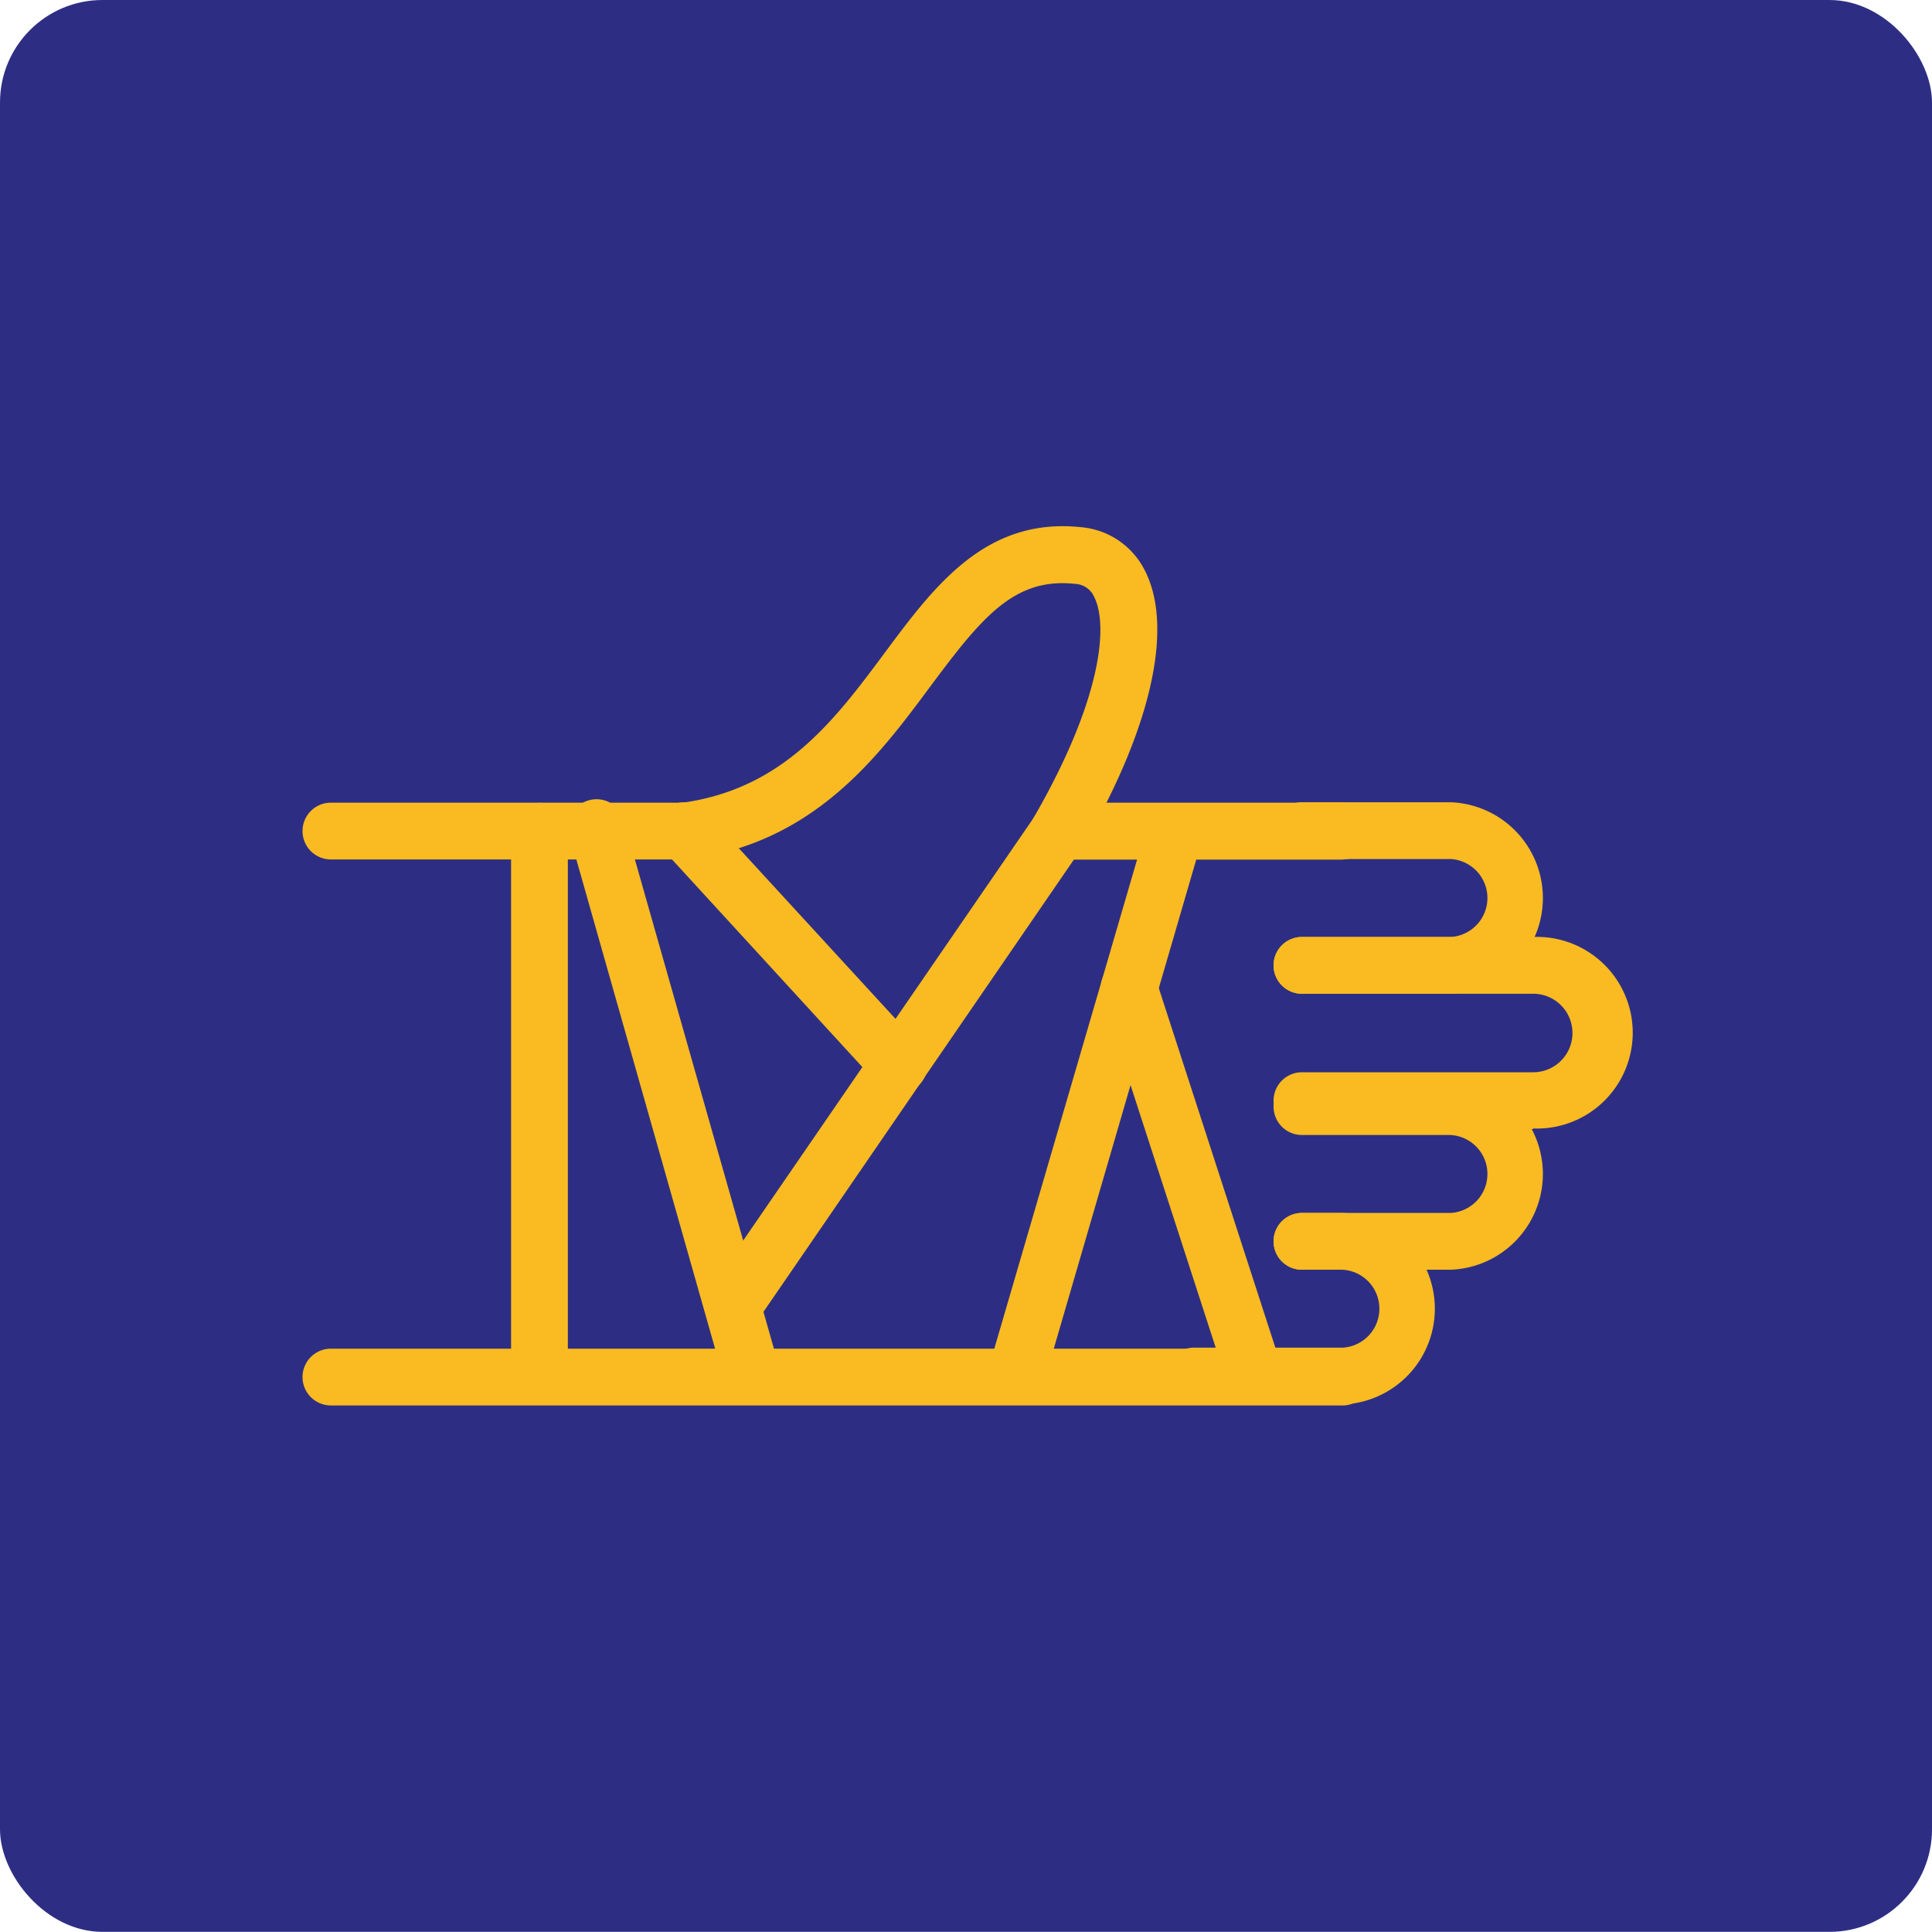
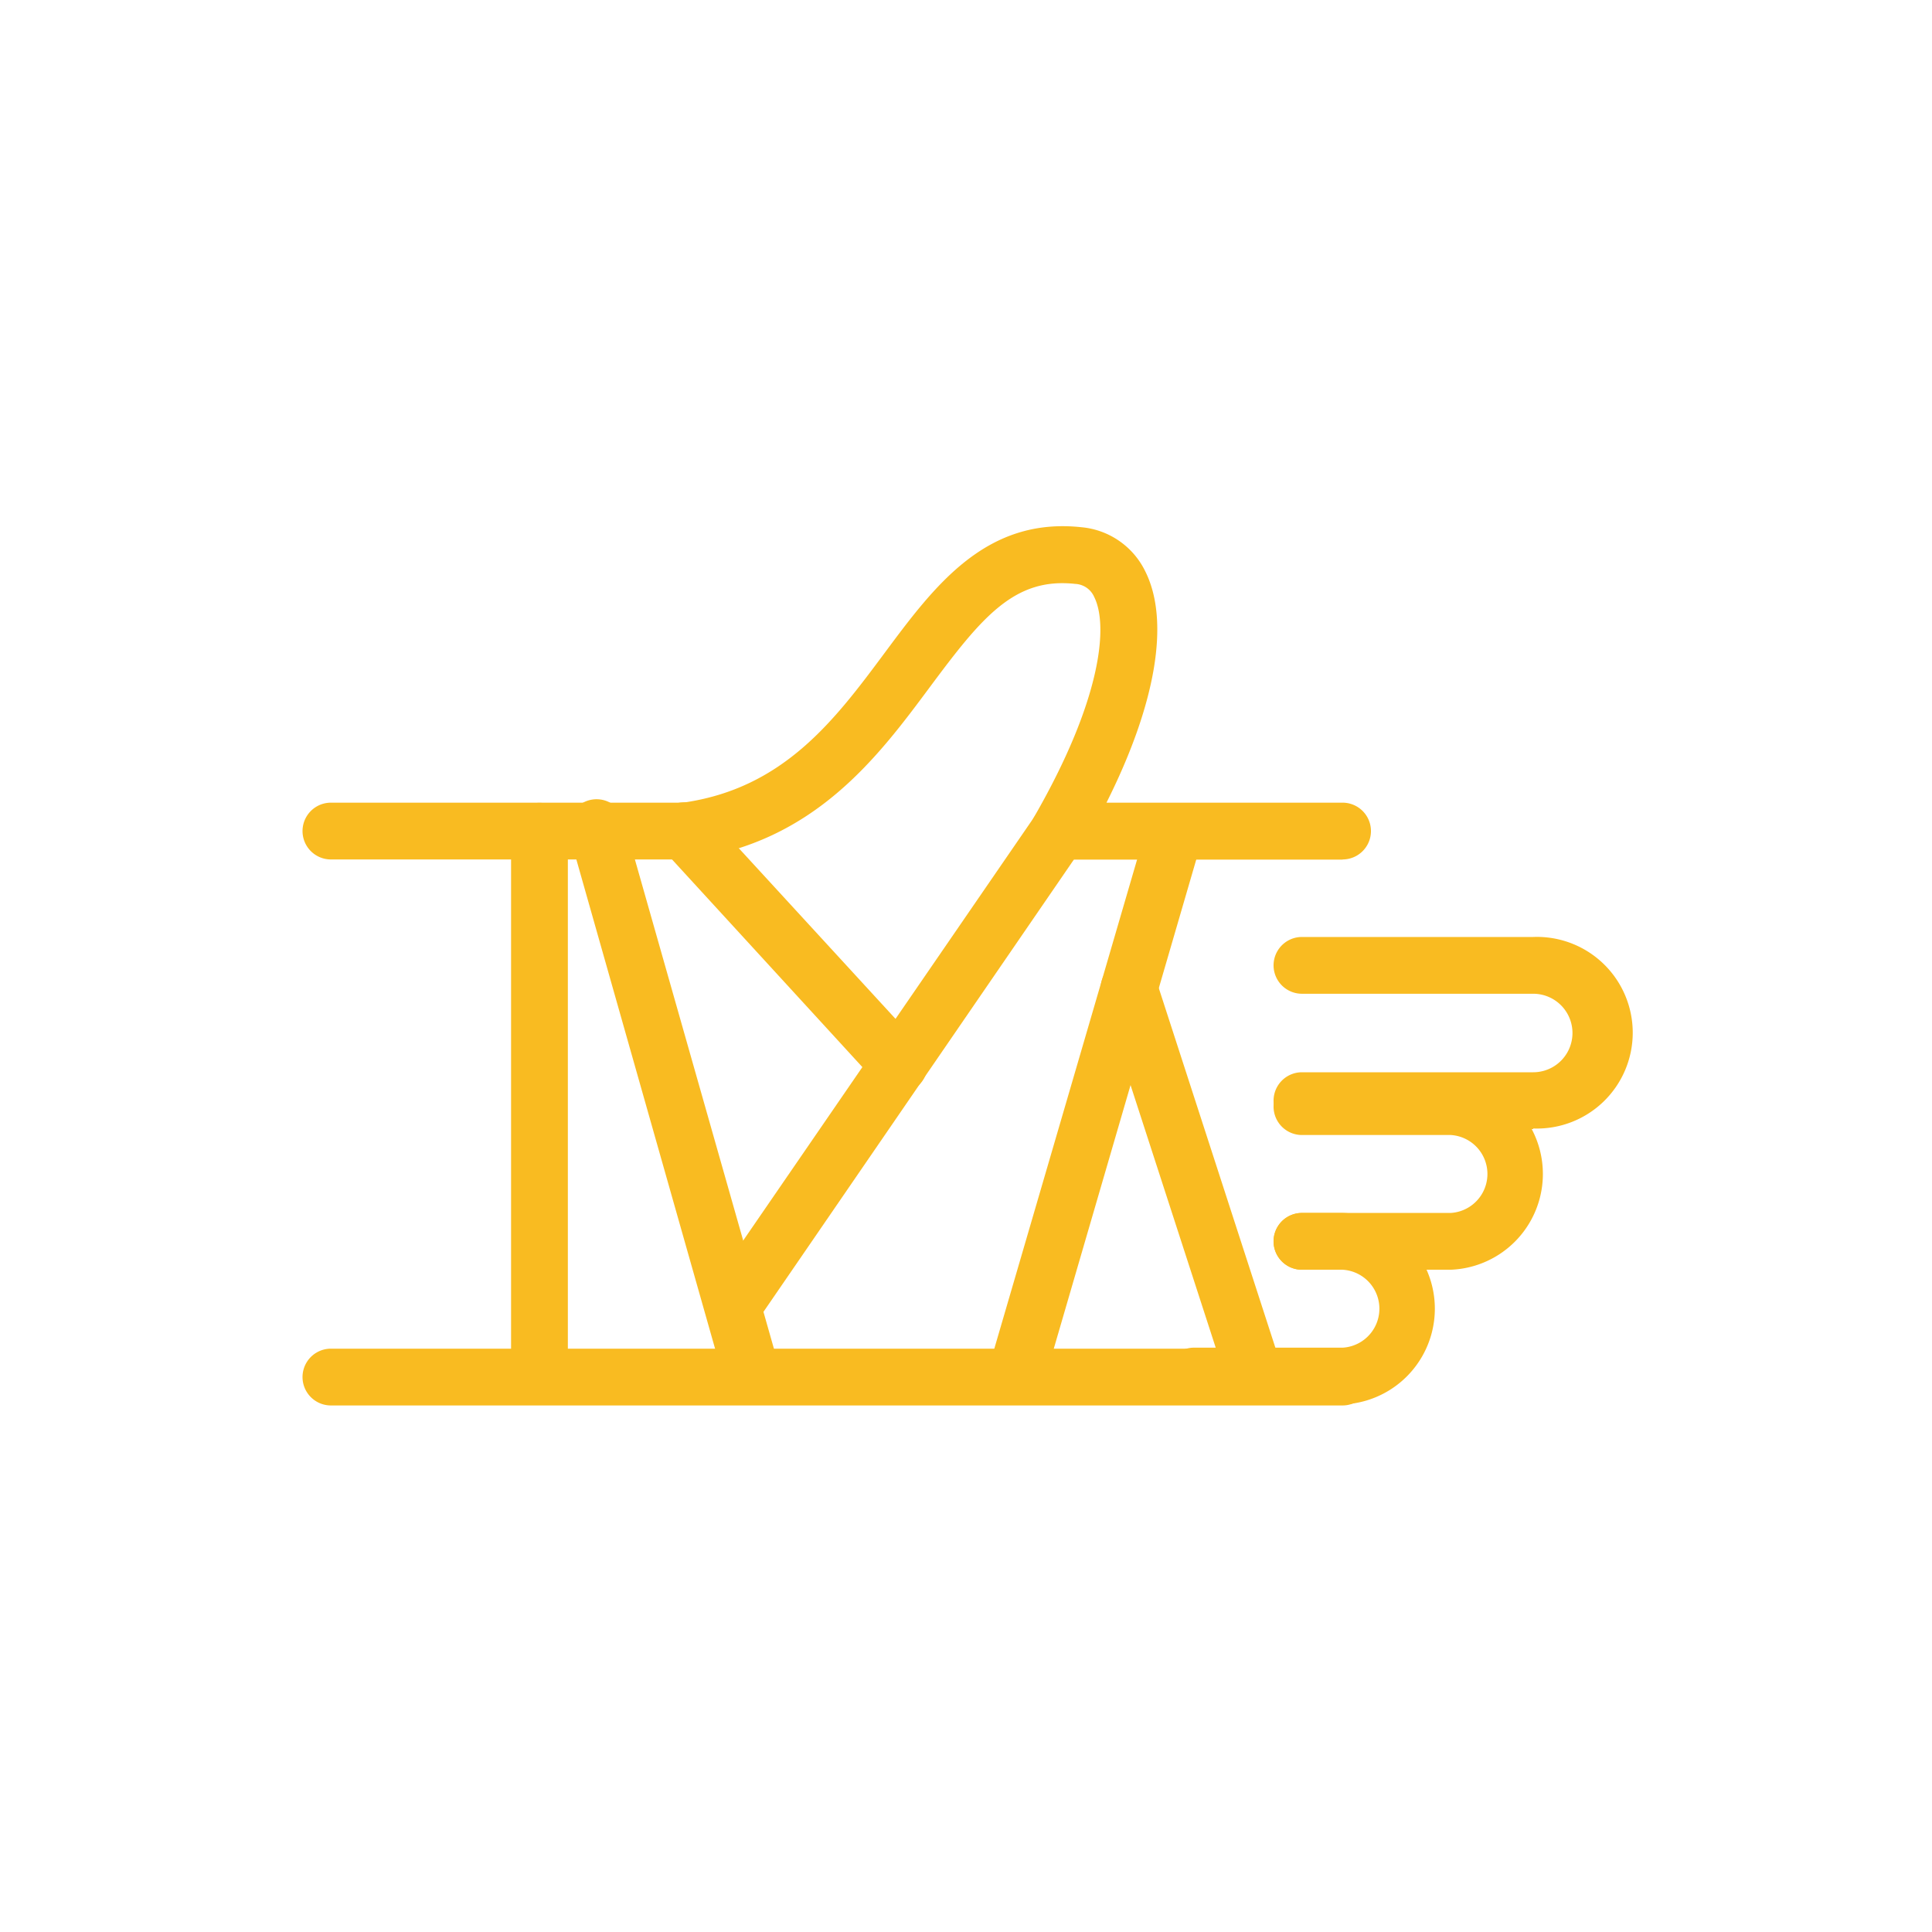
<svg xmlns="http://www.w3.org/2000/svg" viewBox="0 0 136.09 136.08">
  <defs>
    <style>.cls-1{fill:#2d2e83;}.cls-2{fill:#f9bb21;}</style>
  </defs>
  <g id="Capa_2" data-name="Capa 2">
    <g id="Capa_1-2" data-name="Capa 1">
-       <rect class="cls-1" width="136.09" height="136.08" rx="7.22" />
      <path class="cls-2" d="M94.57,60.55h-20a2,2,0,0,1-1.73-3c4.75-8.24,5.25-13.5,4.23-15.51a1.53,1.53,0,0,0-1.33-.91c-4.27-.47-6.55,2.3-10.22,7.24s-8.16,11-17.05,12.17H23.31a2,2,0,0,1,0-4H48.1c7.12-1,10.73-5.86,14.23-10.57s7.12-9.57,13.87-8.83a5.55,5.55,0,0,1,4.46,3.08c1.77,3.5.78,9.35-2.72,16.32H94.57a2,2,0,0,1,0,4Z" />
      <path class="cls-2" d="M94.57,99H23.31a2,2,0,0,1,0-4H94.57a2,2,0,0,1,0,4Z" />
-       <path class="cls-2" d="M102.19,70H91.71a2,2,0,0,1,0-4h10.48a2.75,2.75,0,0,0,0-5.49H91.71a2,2,0,0,1,0-4h10.48a6.75,6.75,0,0,1,0,13.49Z" />
      <path class="cls-2" d="M108,79.53H91.71a2,2,0,0,1,0-4H108A2.75,2.75,0,1,0,108,70H91.71a2,2,0,0,1,0-4H108a6.75,6.75,0,1,1,0,13.49Z" />
      <path class="cls-2" d="M102.19,89.44H91.71a2,2,0,1,1,0-4h10.48a2.75,2.75,0,0,0,0-5.49H91.71a2,2,0,0,1,0-4h10.48a6.75,6.75,0,0,1,0,13.49Z" />
      <path class="cls-2" d="M94.58,98.93H84.1a2,2,0,0,1,0-4H94.58a2.75,2.75,0,0,0,0-5.49H91.71a2,2,0,1,1,0-4h2.87a6.75,6.75,0,0,1,0,13.49Z" />
      <path class="cls-2" d="M38,98.93a2,2,0,0,1-2-2V58.55a2,2,0,0,1,4,0V96.93A2,2,0,0,1,38,98.93Z" />
      <path class="cls-2" d="M53,98.93a2,2,0,0,1-1.93-1.46L40.19,59.1A2,2,0,1,1,44,58L54.91,96.39a2,2,0,0,1-1.38,2.46A1.68,1.68,0,0,1,53,98.93Z" />
      <path class="cls-2" d="M52,93.41a2,2,0,0,1-1.64-3.13L72.94,57.42a2,2,0,1,1,3.3,2.26L53.68,92.55A2,2,0,0,1,52,93.41Z" />
      <path class="cls-2" d="M63.31,77a2,2,0,0,1-1.47-.64L46.76,59.91A2,2,0,1,1,49.7,57.2L64.79,73.63A2,2,0,0,1,63.31,77Z" />
      <path class="cls-2" d="M71.74,98.31a2.16,2.16,0,0,1-.56-.08,2,2,0,0,1-1.36-2.48L80.84,58a2,2,0,1,1,3.84,1.12l-11,37.76A2,2,0,0,1,71.74,98.31Z" />
      <path class="cls-2" d="M88.18,98.31a2,2,0,0,1-1.9-1.39L77.63,70.25A2,2,0,0,1,81.43,69l8.65,26.68a2,2,0,0,1-1.28,2.52A2.23,2.23,0,0,1,88.18,98.31Z" />
    </g>
  </g>
</svg>